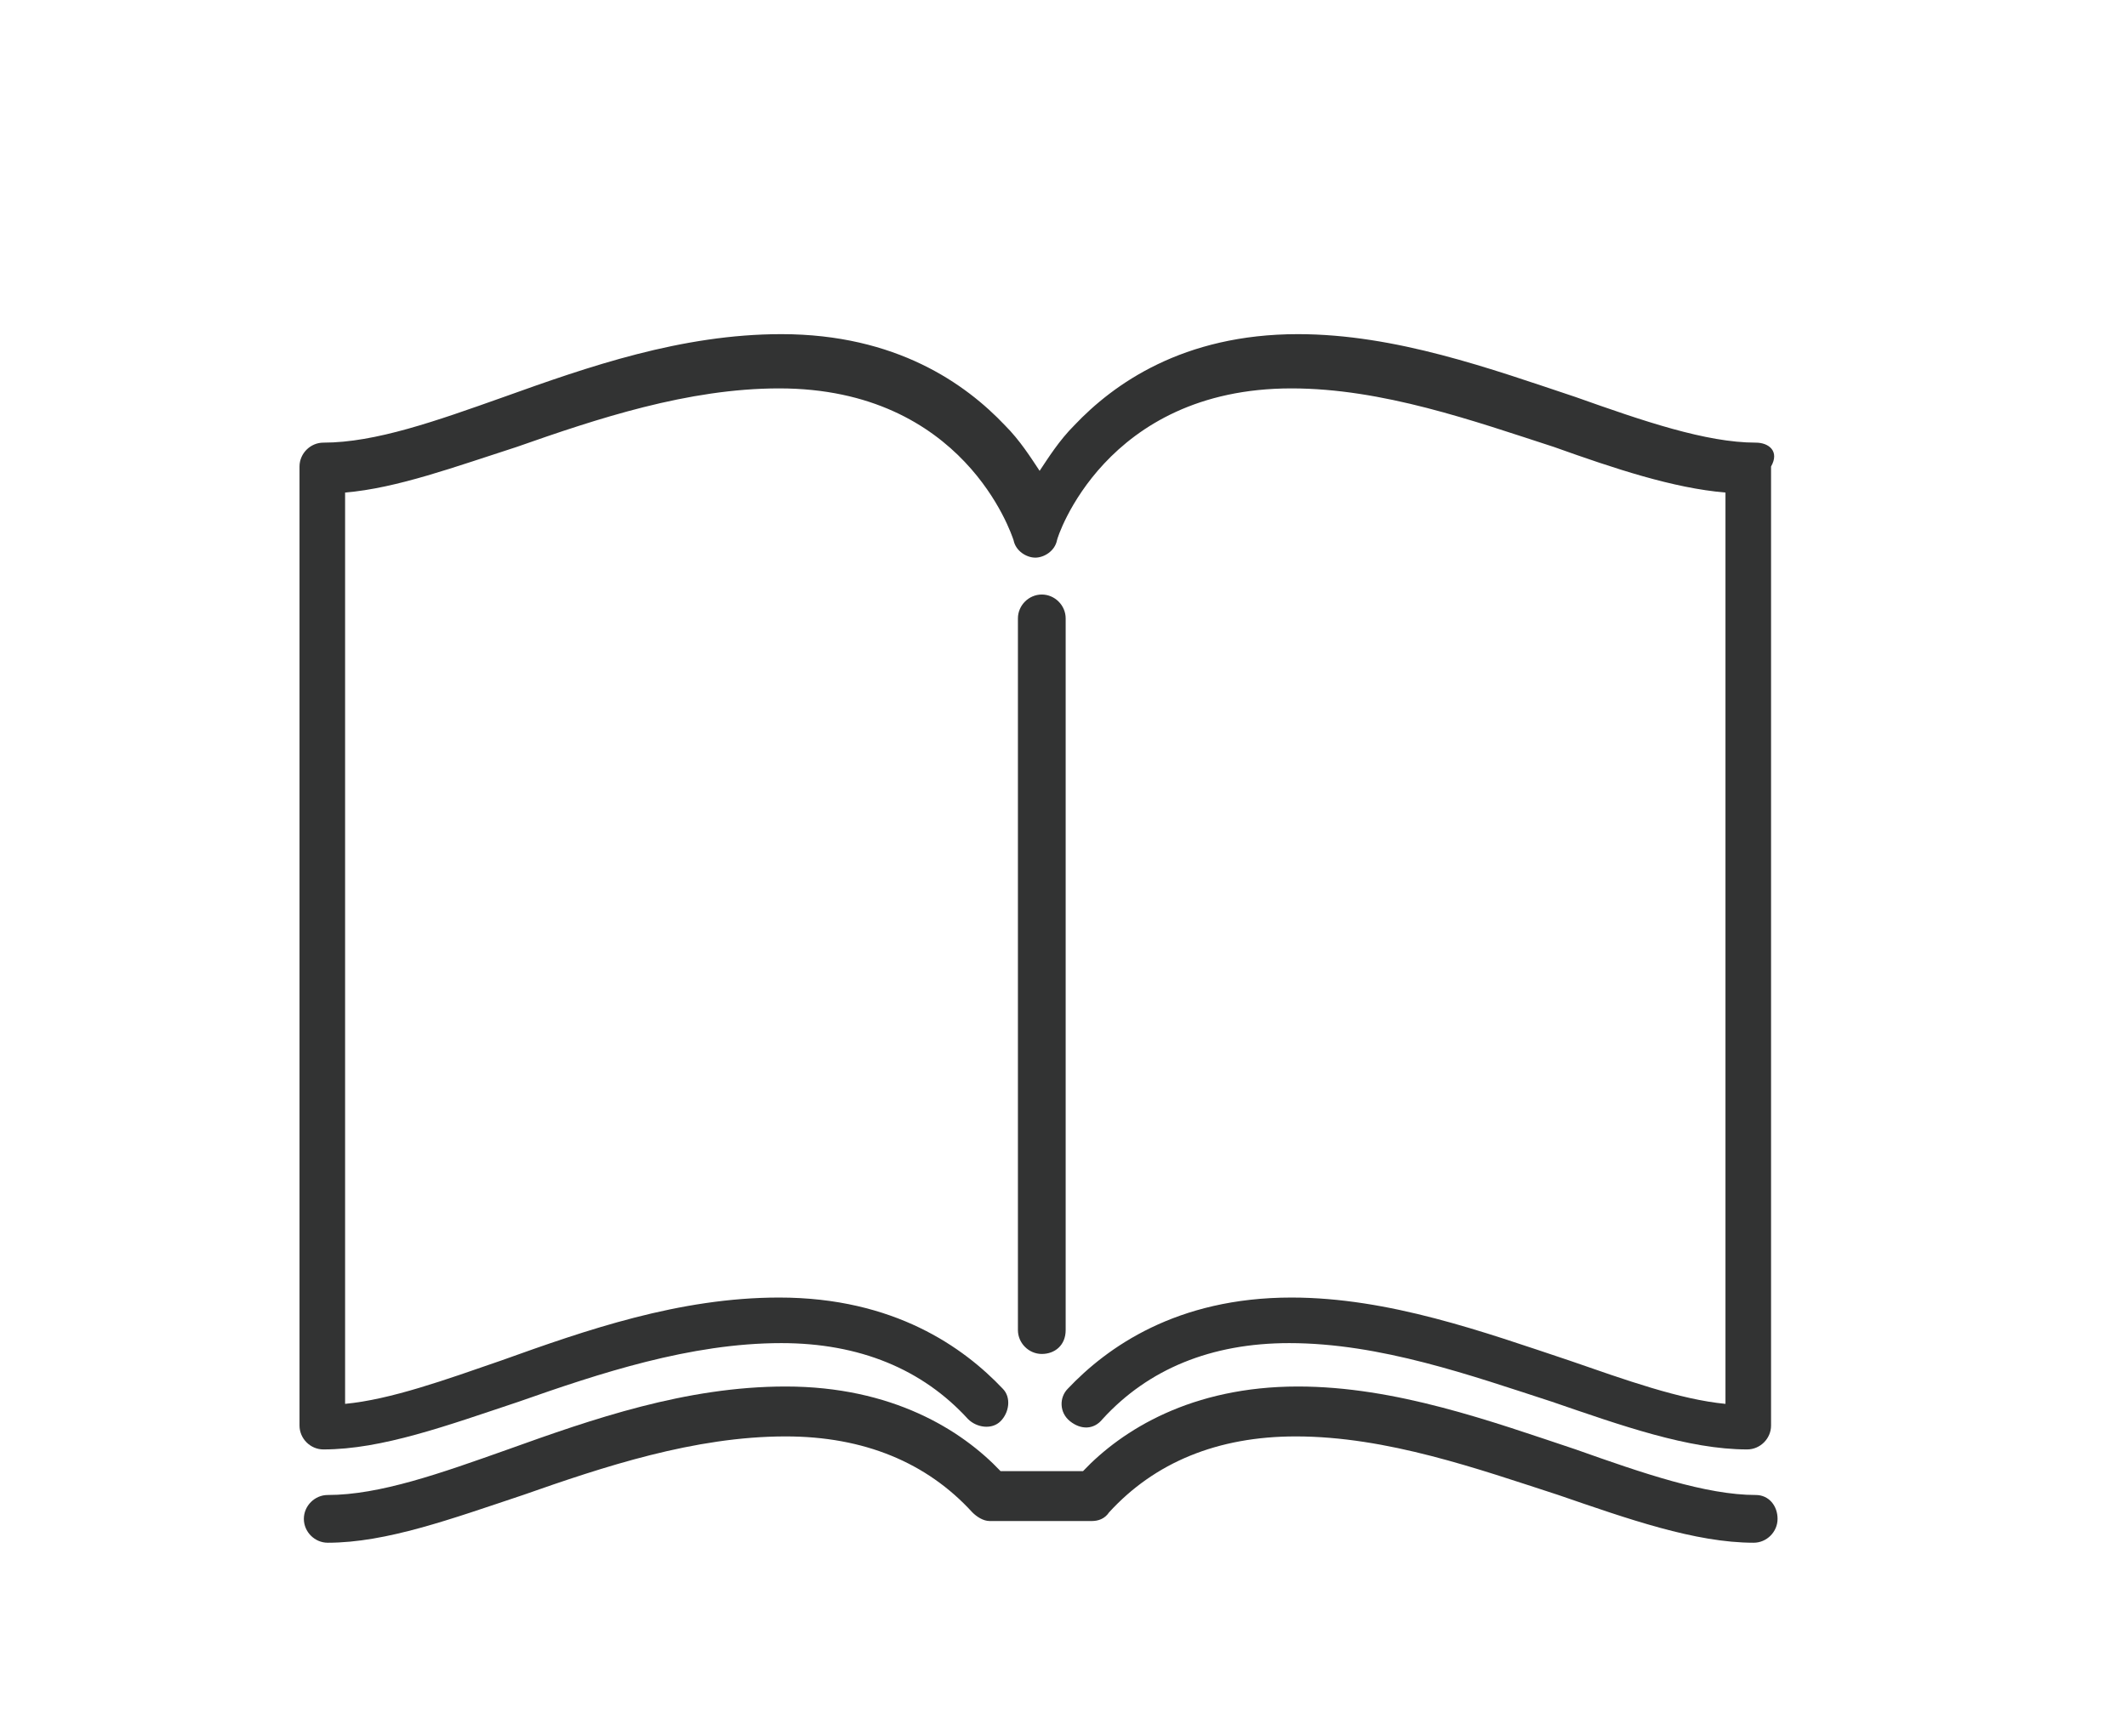
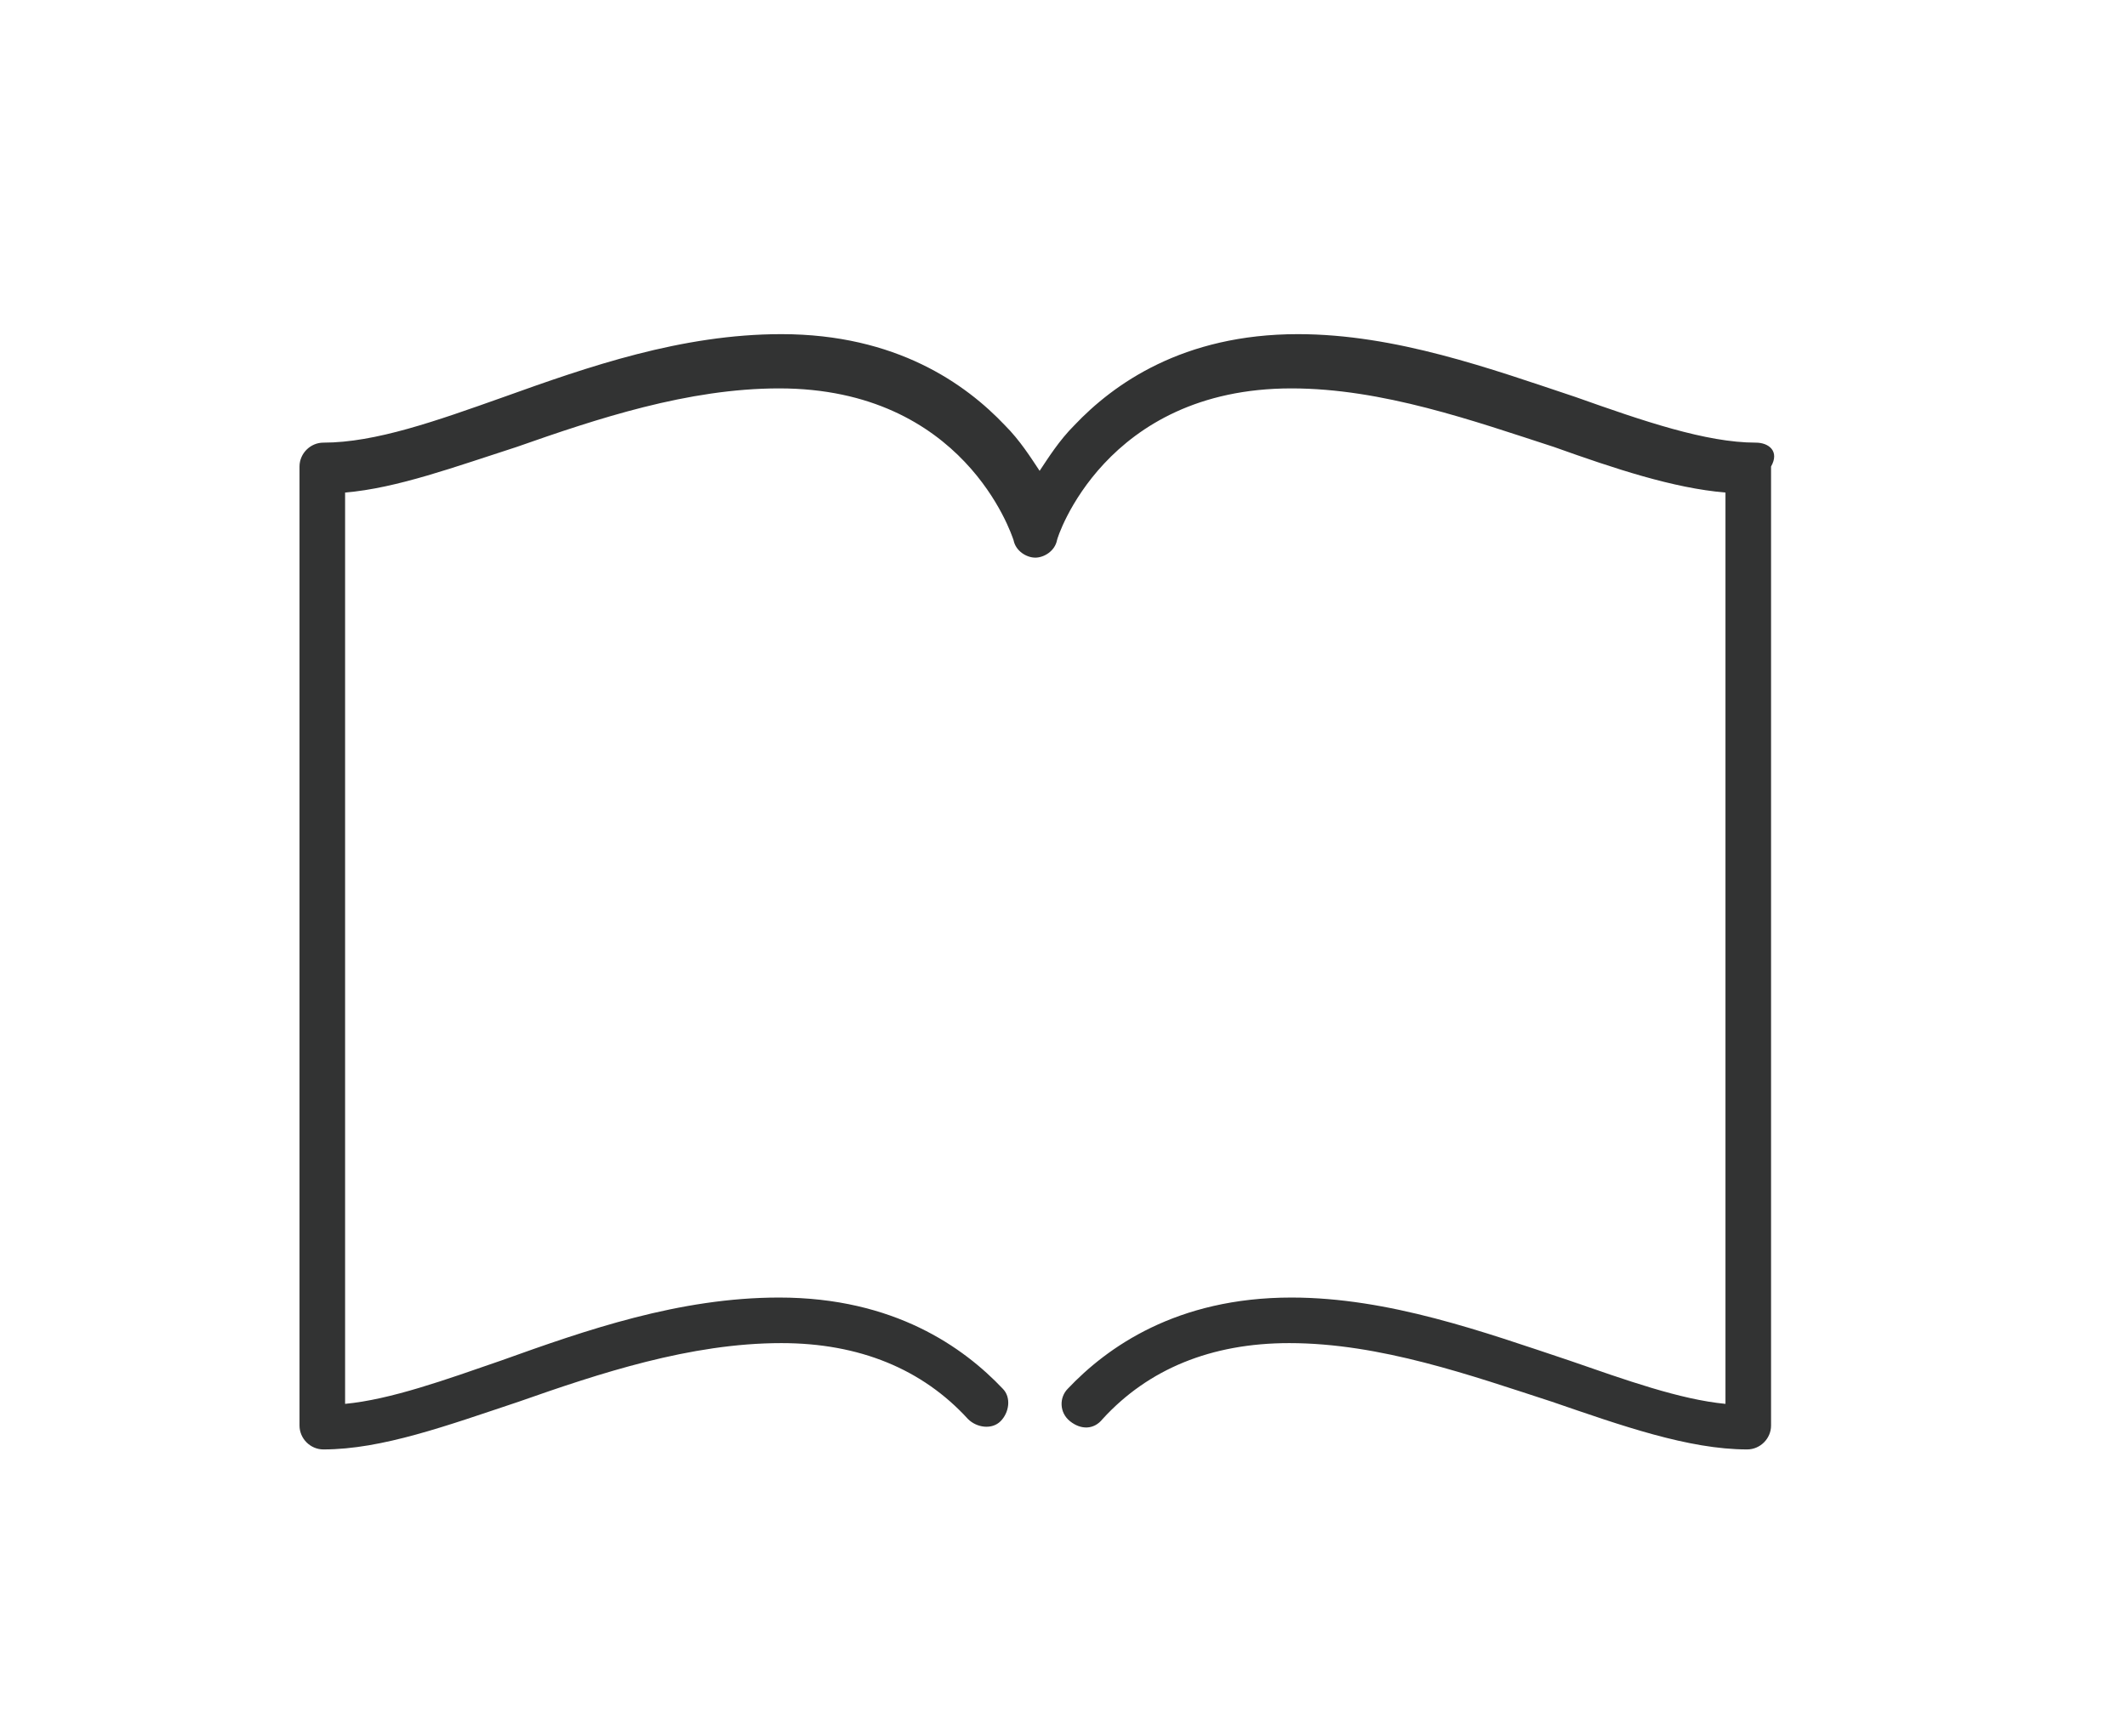
<svg xmlns="http://www.w3.org/2000/svg" xmlns:ns1="http://www.bohemiancoding.com/sketch/ns" width="98px" height="80px" viewBox="0 0 98 80" version="1.1">
  <title>service_img04</title>
  <desc>Created with Sketch.</desc>
  <defs />
  <g id="Page-1" stroke="none" stroke-width="1" fill="none" fill-rule="evenodd" ns1:type="MSPage">
    <g id="Group" ns1:type="MSLayerGroup" transform="translate(-1934, -1508)">
      <g id="content" transform="translate(940, 171)" fill="#323333" ns1:type="MSShapeGroup">
        <g id="Group" transform="translate(1007, 1352)">
-           <path d="M36.1,46.3 L36.1,13.5 C36.1,12.9 35.6,12.4 35,12.4 C34.4,12.4 33.9,12.9 33.9,13.5 L33.9,46.3 C33.9,46.9 34.4,47.4 35,47.4 C35.6,47.4 36.1,47 36.1,46.3 L36.1,46.3 L36.1,46.3 Z" id="Shape" />
          <path d="M67.9,5.4 C65.6,5.4 62.7,4.4 59.6,3.3 C55.7,2 51.3,0.4 46.8,0.4 C41.5,0.4 38.3,2.7 36.5,4.6 C35.8,5.3 35.3,6.1 34.9,6.7 C34.5,6.1 34,5.3 33.3,4.6 C31.5,2.7 28.3,0.4 23,0.4 C18.4,0.4 14.1,1.9 10.2,3.3 C7.1,4.4 4.3,5.4 1.9,5.4 C1.3,5.4 0.8,5.9 0.8,6.5 L0.8,50.7 C0.8,51.3 1.3,51.8 1.9,51.8 C4.6,51.8 7.6,50.7 10.9,49.6 C14.6,48.3 18.8,46.9 23,46.9 C26.6,46.9 29.5,48.1 31.6,50.4 C32,50.8 32.7,50.9 33.1,50.5 C33.5,50.1 33.6,49.4 33.2,49 C31.4,47.1 28.2,44.8 22.9,44.8 C18.3,44.8 14,46.3 10.1,47.7 C7.5,48.6 5,49.5 2.9,49.7 L2.9,7.7 C5.3,7.5 8,6.5 10.8,5.6 C14.5,4.3 18.7,2.9 22.9,2.9 C31.4,2.9 33.6,9.6 33.7,9.9 C33.8,10.4 34.3,10.7 34.7,10.7 C35.1,10.7 35.6,10.4 35.7,9.9 C35.7,9.8 37.9,2.9 46.5,2.9 C50.7,2.9 54.9,4.4 58.6,5.6 C61.4,6.6 64.1,7.5 66.5,7.7 L66.5,49.7 C64.4,49.5 61.9,48.6 59.3,47.7 C55.4,46.4 51,44.8 46.5,44.8 C41.2,44.8 38,47.1 36.2,49 C35.8,49.4 35.8,50.1 36.3,50.5 C36.8,50.9 37.4,50.9 37.8,50.4 C39.9,48.1 42.8,46.9 46.4,46.9 C50.6,46.9 54.8,48.4 58.5,49.6 C61.7,50.7 64.8,51.8 67.5,51.8 C68.1,51.8 68.6,51.3 68.6,50.7 L68.6,6.5 C69,5.8 68.5,5.4 67.9,5.4 L67.9,5.4 L67.9,5.4 Z" id="Shape" />
-           <path d="M67.9,53.9 C65.6,53.9 62.7,52.9 59.6,51.8 C55.7,50.5 51.3,48.9 46.8,48.9 C41.9,48.9 38.7,50.9 36.9,52.8 L33.1,52.8 C31.3,50.9 28.1,48.9 23.2,48.9 C18.6,48.9 14.3,50.4 10.4,51.8 C7.3,52.9 4.5,53.9 2.1,53.9 C1.5,53.9 1,54.4 1,55 C1,55.6 1.5,56.1 2.1,56.1 C4.8,56.1 7.8,55 11.1,53.9 C14.8,52.6 19,51.2 23.2,51.2 C26.8,51.2 29.7,52.4 31.8,54.7 C32,54.9 32.3,55.1 32.6,55.1 L37.3,55.1 C37.6,55.1 37.9,55 38.1,54.7 C40.2,52.4 43.1,51.2 46.7,51.2 C50.9,51.2 55.1,52.7 58.8,53.9 C62,55 65.1,56.1 67.8,56.1 C68.4,56.1 68.9,55.6 68.9,55 C68.9,54.4 68.5,53.9 67.9,53.9 L67.9,53.9 L67.9,53.9 Z" id="Shape" />
        </g>
      </g>
      <g id="footer" transform="translate(940, 507)" />
    </g>
  </g>
</svg>